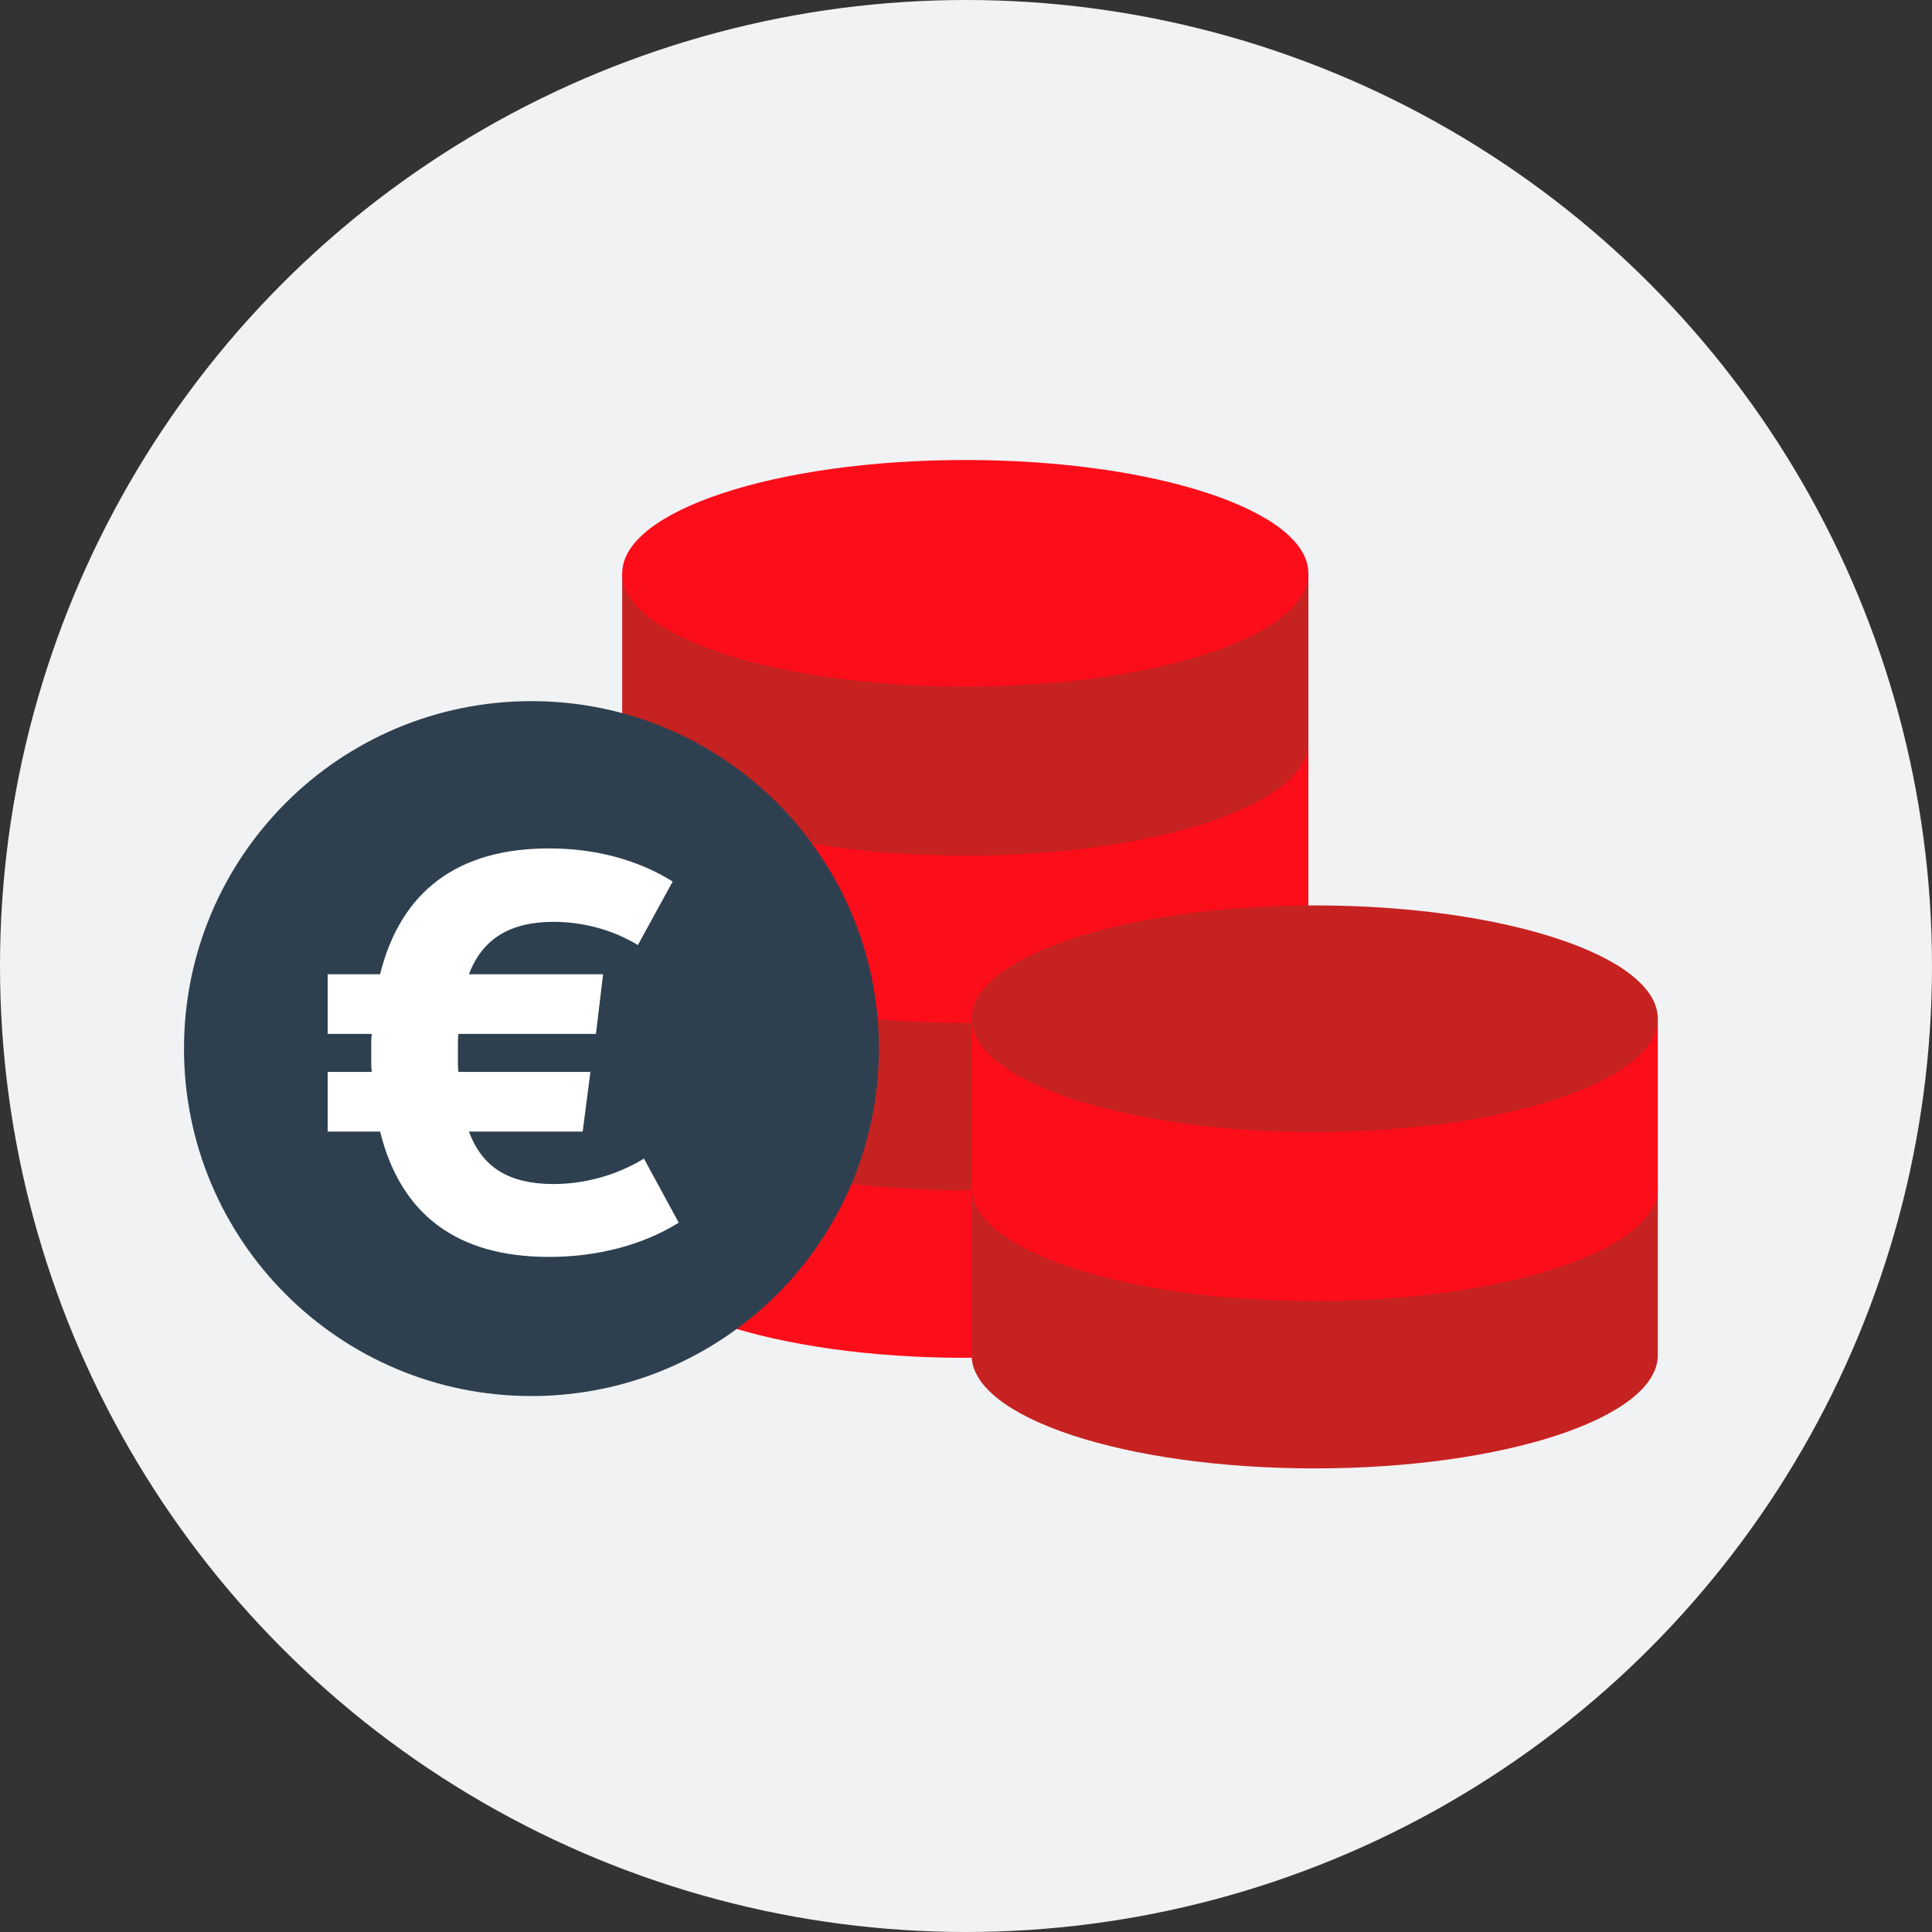
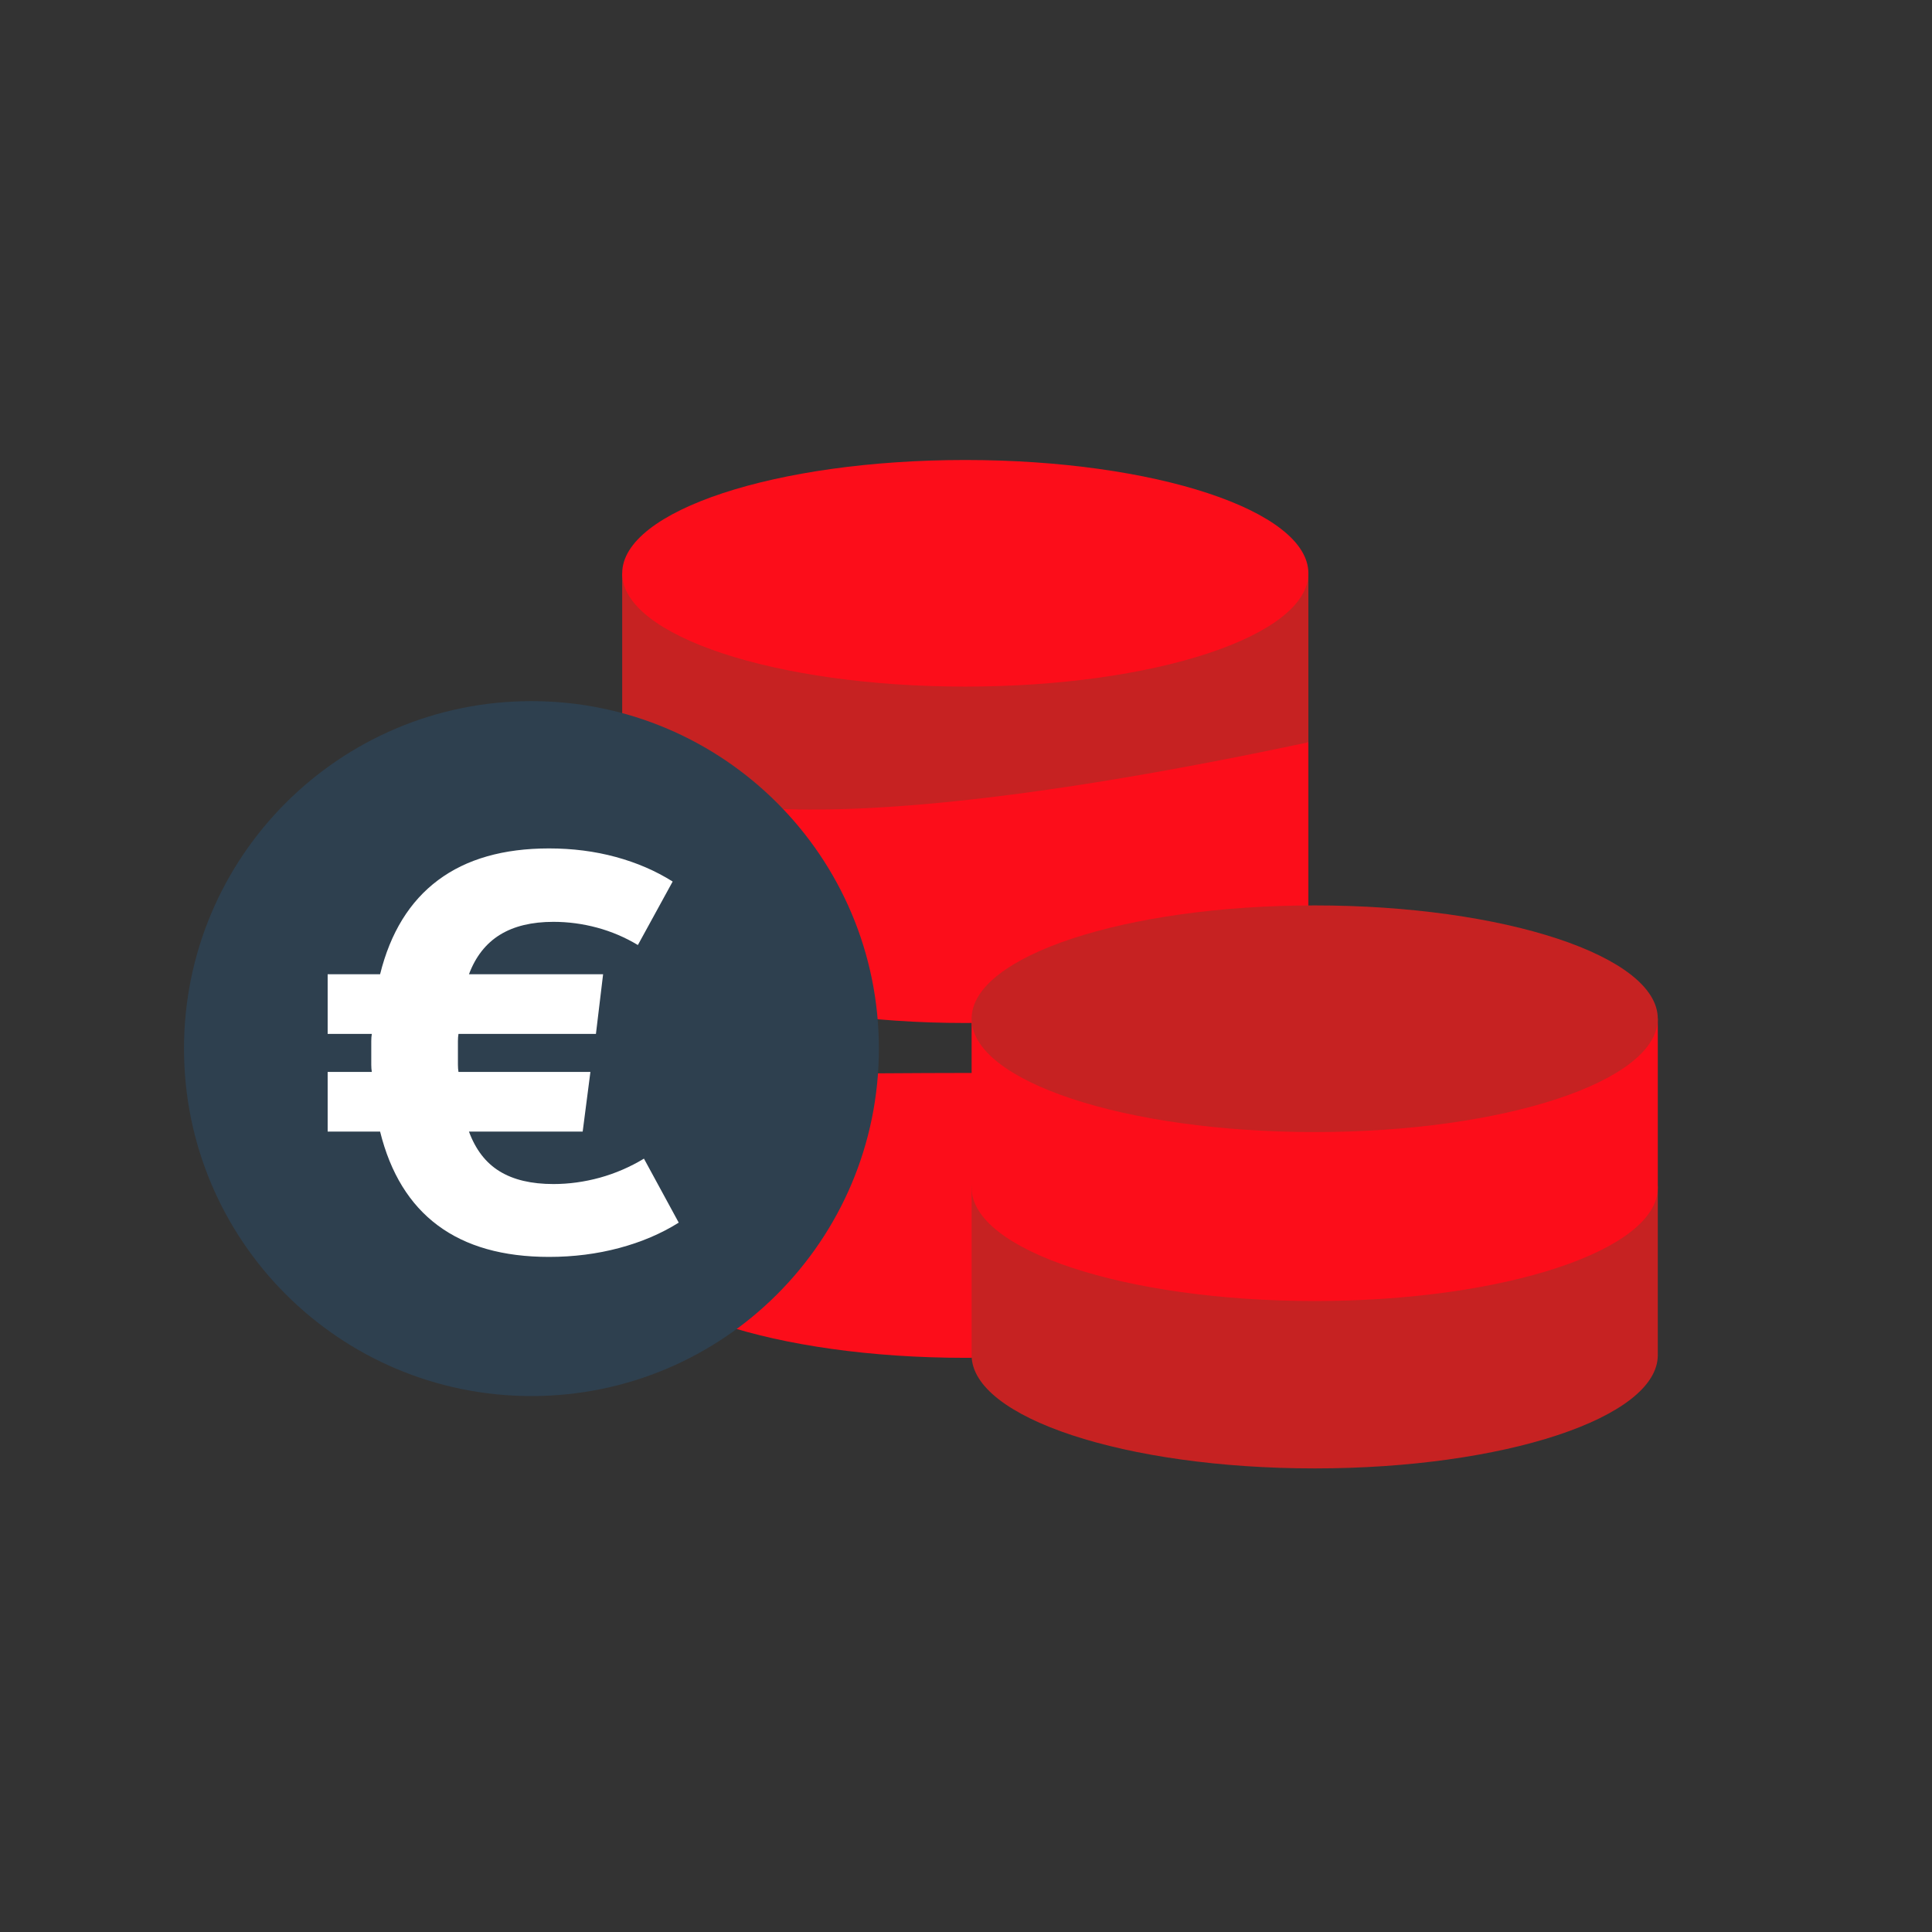
<svg xmlns="http://www.w3.org/2000/svg" width="42px" height="42px" viewBox="0 0 42 42" version="1.1">
  <rect x="0" y="0" width="42" height="42" fill="#333333" stroke="none" />
  <title>Cercles</title>
  <g id="PAGE-PRODUIT" stroke="none" stroke-width="1" fill="none" fill-rule="evenodd">
    <g id="PAGE-PRODUIT-RCAP-B" transform="translate(-647, -1653)">
      <g id="Stacked-Group" transform="translate(-1, 266)">
        <g id="3-raisons" transform="translate(0, 1249)">
          <g id="Stacked-Group-4" transform="translate(239, 50)">
            <g id="content" transform="translate(9, 88)">
              <g id="Cercles" transform="translate(400, 0)">
-                 <circle id="Oval" fill="#F1F2F3" fill-rule="nonzero" cx="21" cy="21" r="21" />
                <g id="Group" transform="translate(4, 5)">
                  <g id="Group-21" transform="translate(0, 5)">
                    <path d="M24.443,17.054 C24.443,18.414 21.104,19.518 16.984,19.518 C12.865,19.518 9.526,18.414 9.526,17.054 L9.526,13.381 C9.526,13.381 15.074,13.325 16.984,13.325 C18.789,13.325 24.443,13.381 24.443,13.381 L24.443,17.054 Z" id="Fill-1" fill="#FC0D1A" />
-                     <path d="M24.443,13.415 C24.443,14.775 21.104,15.878 16.984,15.878 C12.865,15.878 9.526,14.775 9.526,13.415 L9.526,9.741 C9.526,9.741 15.074,9.686 16.984,9.686 C18.789,9.686 24.443,9.741 24.443,9.741 L24.443,13.415 Z" id="Fill-3" fill="#C62222" />
                    <path d="M24.443,9.776 C24.443,11.136 21.104,12.239 16.984,12.239 C12.865,12.239 9.526,11.136 9.526,9.776 L9.526,6.102 C9.526,6.102 15.074,6.047 16.984,6.047 C18.789,6.047 24.443,6.102 24.443,6.102 L24.443,9.776 Z" id="Fill-5" fill="#FC0D1A" />
-                     <path d="M24.443,6.137 C24.443,7.498 21.104,8.6 16.984,8.6 C12.865,8.6 9.526,7.498 9.526,6.137 L9.526,2.464 C9.526,2.464 15.074,2.408 16.984,2.408 C18.789,2.408 24.443,2.464 24.443,2.464 L24.443,6.137 Z" id="Fill-7" fill="#C62222" />
+                     <path d="M24.443,6.137 C12.865,8.6 9.526,7.498 9.526,6.137 L9.526,2.464 C9.526,2.464 15.074,2.408 16.984,2.408 C18.789,2.408 24.443,2.464 24.443,2.464 L24.443,6.137 Z" id="Fill-7" fill="#C62222" />
                    <path d="M24.443,2.463 C24.443,3.823 21.104,4.926 16.984,4.926 C12.865,4.926 9.526,3.823 9.526,2.463 C9.526,1.103 12.865,0 16.984,0 C21.104,0 24.443,1.103 24.443,2.463" id="Fill-9" fill="#FC0D1A" />
                    <path d="M32.039,19.459 C32.039,20.819 28.7,21.922 24.581,21.922 C20.461,21.922 17.122,20.819 17.122,19.459 L17.122,15.785 C17.122,15.785 22.67,15.73 24.581,15.73 C26.386,15.73 32.039,15.785 32.039,15.785 L32.039,19.459 Z" id="Fill-11" fill="#C62222" />
                    <path d="M32.039,15.819 C32.039,17.179 28.7,18.283 24.581,18.283 C20.461,18.283 17.122,17.179 17.122,15.819 L17.122,12.145 C17.122,12.145 22.67,12.09 24.581,12.09 C26.386,12.09 32.039,12.145 32.039,12.145 L32.039,15.819 Z" id="Fill-13" fill="#FC0D1A" />
                    <path d="M32.039,12.146 C32.039,13.506 28.7,14.61 24.581,14.61 C20.461,14.61 17.122,13.506 17.122,12.146 C17.122,10.786 20.461,9.683 24.581,9.683 C28.7,9.683 32.039,10.786 32.039,12.146" id="Fill-15" fill="#C62222" />
                    <path d="M15.106,12.796 C15.106,16.967 11.725,20.349 7.553,20.349 C3.381,20.349 0,16.967 0,12.796 C0,8.624 3.381,5.242 7.553,5.242 C11.725,5.242 15.106,8.624 15.106,12.796" id="Fill-17" fill="#2E404F" />
                    <path d="M5.967,13.303 L8.835,13.303 L8.667,14.6 L6.195,14.6 C6.339,14.991 6.561,15.28 6.861,15.463 C7.161,15.648 7.551,15.74 8.031,15.74 C8.367,15.74 8.703,15.694 9.039,15.602 C9.375,15.509 9.695,15.371 9.999,15.188 L10.755,16.579 C10.371,16.82 9.939,17.003 9.459,17.131 C8.979,17.259 8.471,17.324 7.935,17.324 C6.935,17.324 6.129,17.095 5.517,16.639 C4.905,16.184 4.487,15.503 4.263,14.6 L3.123,14.6 L3.123,13.303 L4.083,13.303 C4.075,13.255 4.071,13.203 4.071,13.148 L4.071,12.883 L4.071,12.631 C4.071,12.575 4.075,12.524 4.083,12.476 L3.123,12.476 L3.123,11.179 L4.263,11.179 C4.487,10.276 4.907,9.594 5.523,9.134 C6.139,8.674 6.943,8.444 7.935,8.444 C8.447,8.444 8.931,8.506 9.387,8.63 C9.843,8.754 10.255,8.932 10.623,9.164 L9.867,10.544 C9.587,10.376 9.291,10.25 8.979,10.166 C8.667,10.082 8.351,10.04 8.031,10.04 C7.559,10.04 7.171,10.134 6.867,10.322 C6.563,10.51 6.339,10.796 6.195,11.179 L9.111,11.179 L8.955,12.476 L5.967,12.476 C5.959,12.524 5.955,12.575 5.955,12.631 L5.955,12.883 L5.955,13.148 C5.955,13.203 5.959,13.255 5.967,13.303" id="Fill-19" fill="#FFFFFF" />
                  </g>
                </g>
              </g>
            </g>
          </g>
        </g>
      </g>
    </g>
  </g>
</svg>